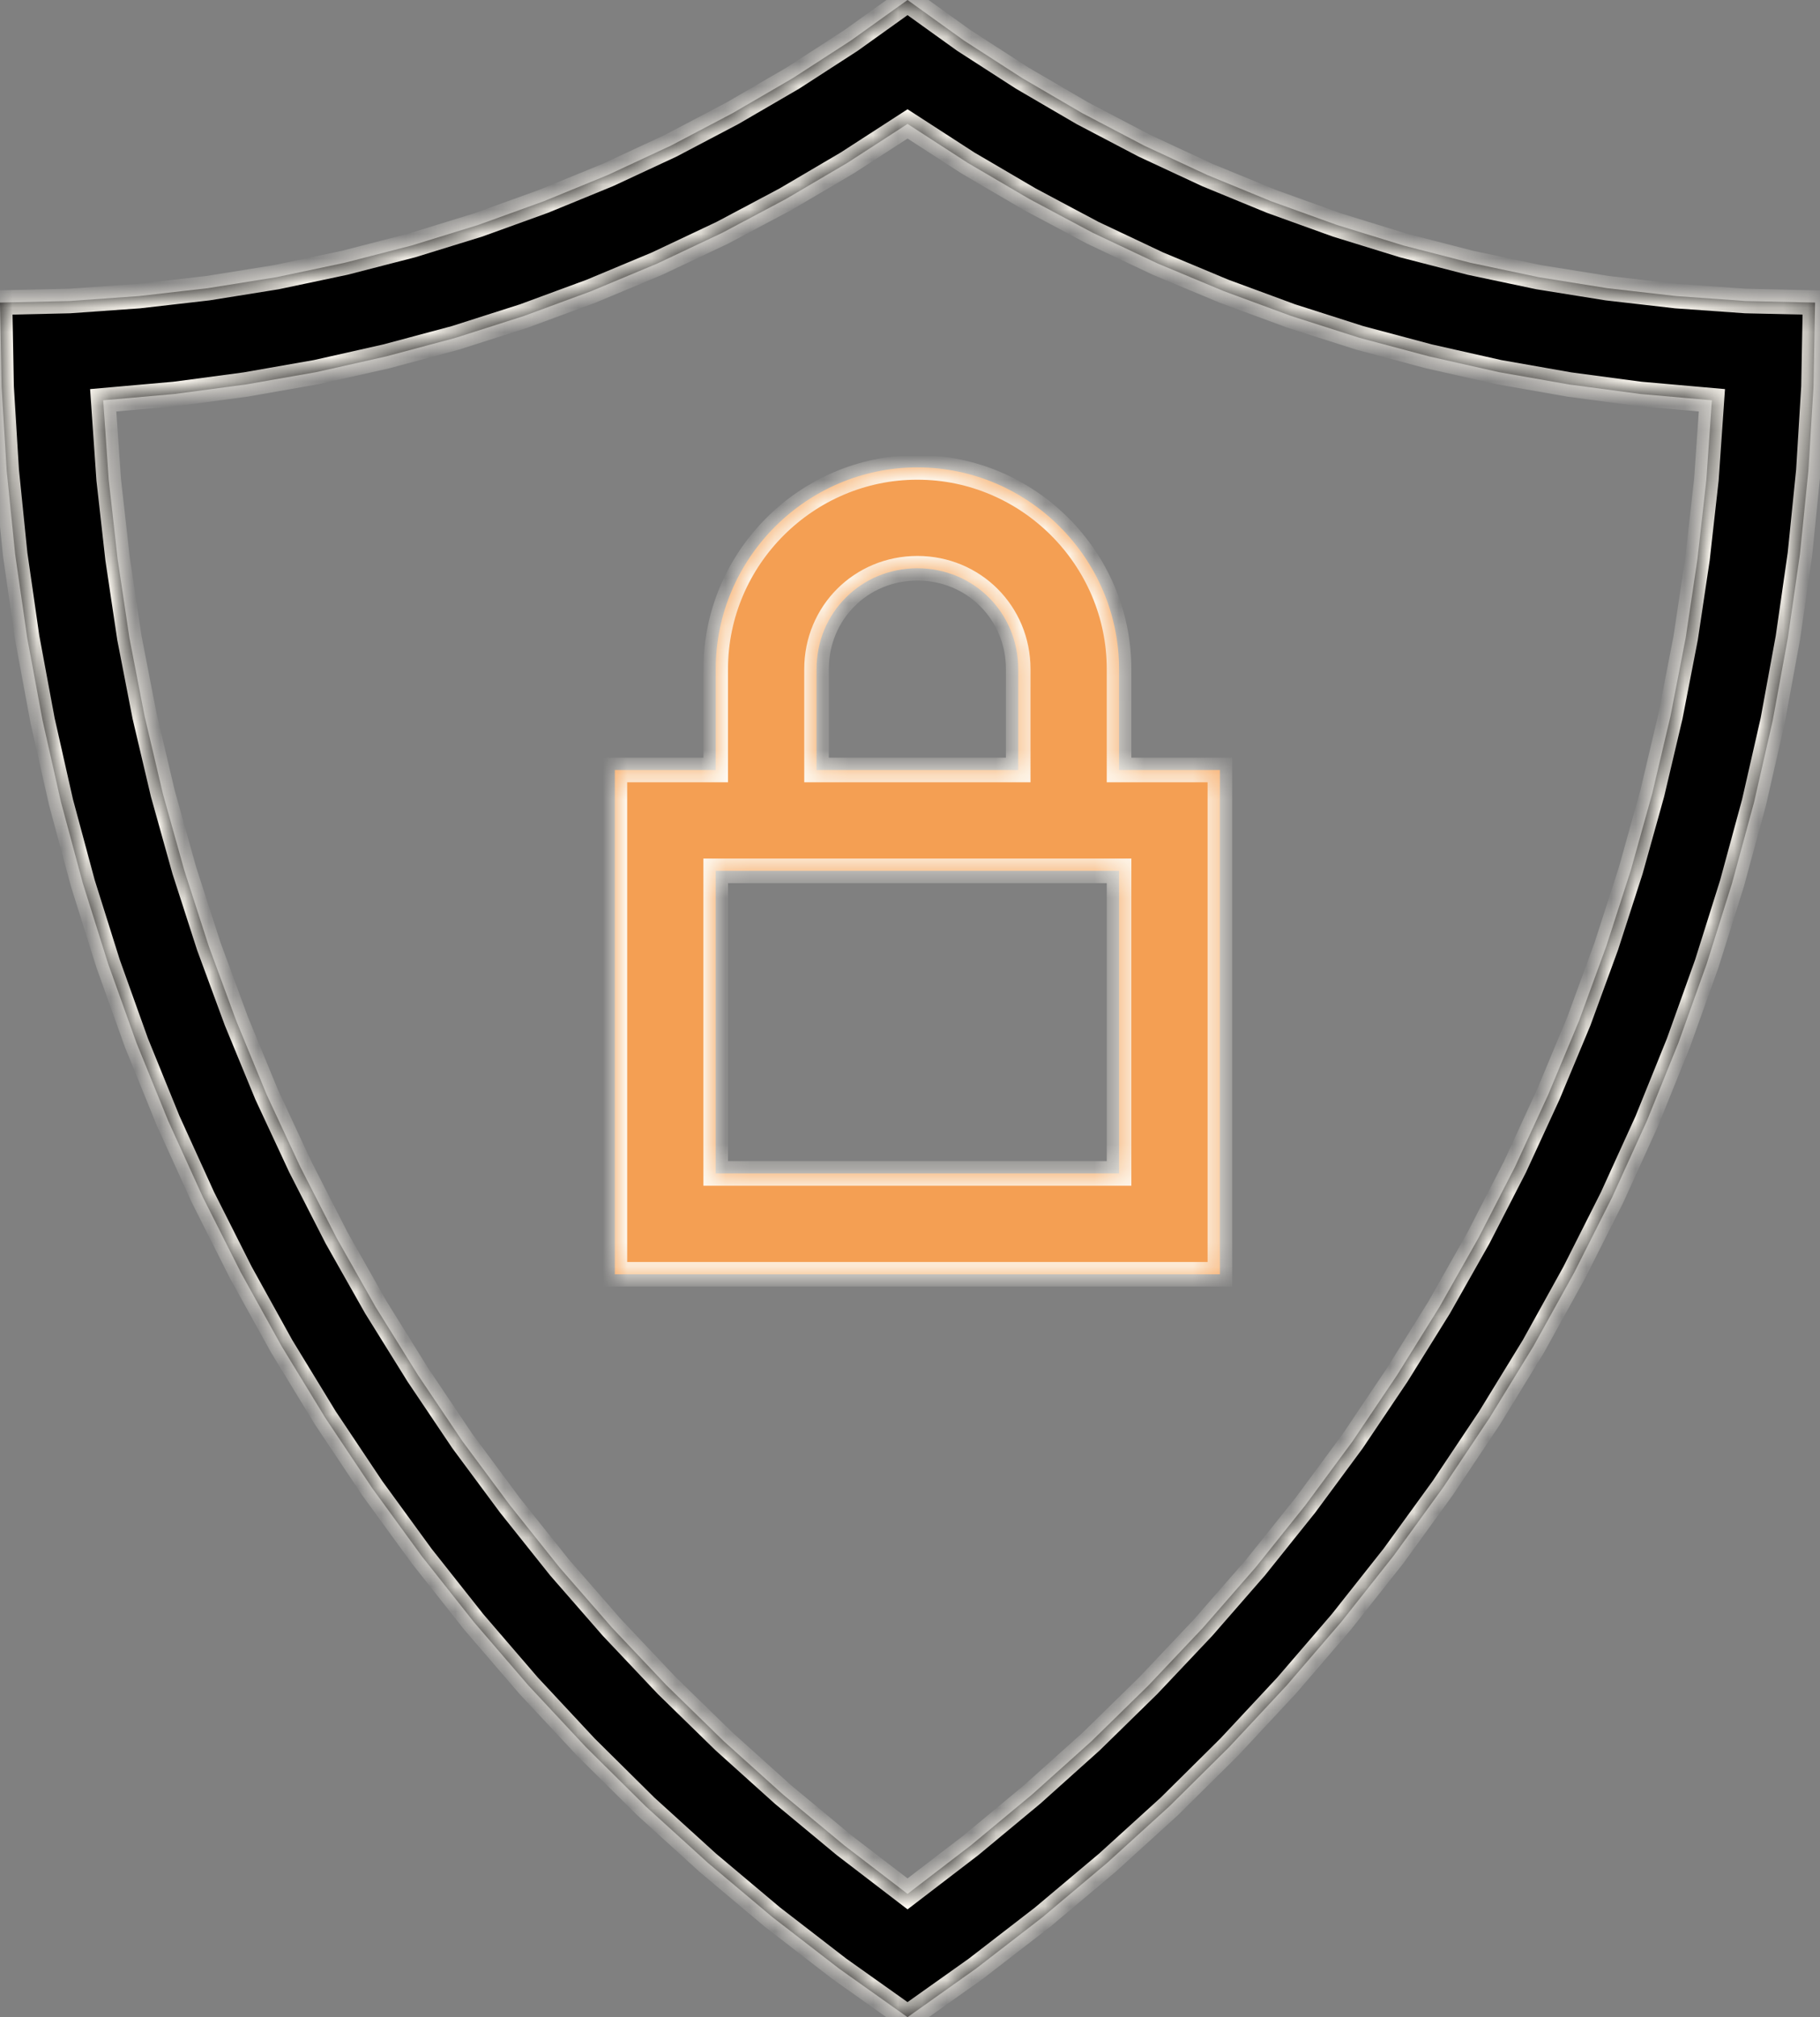
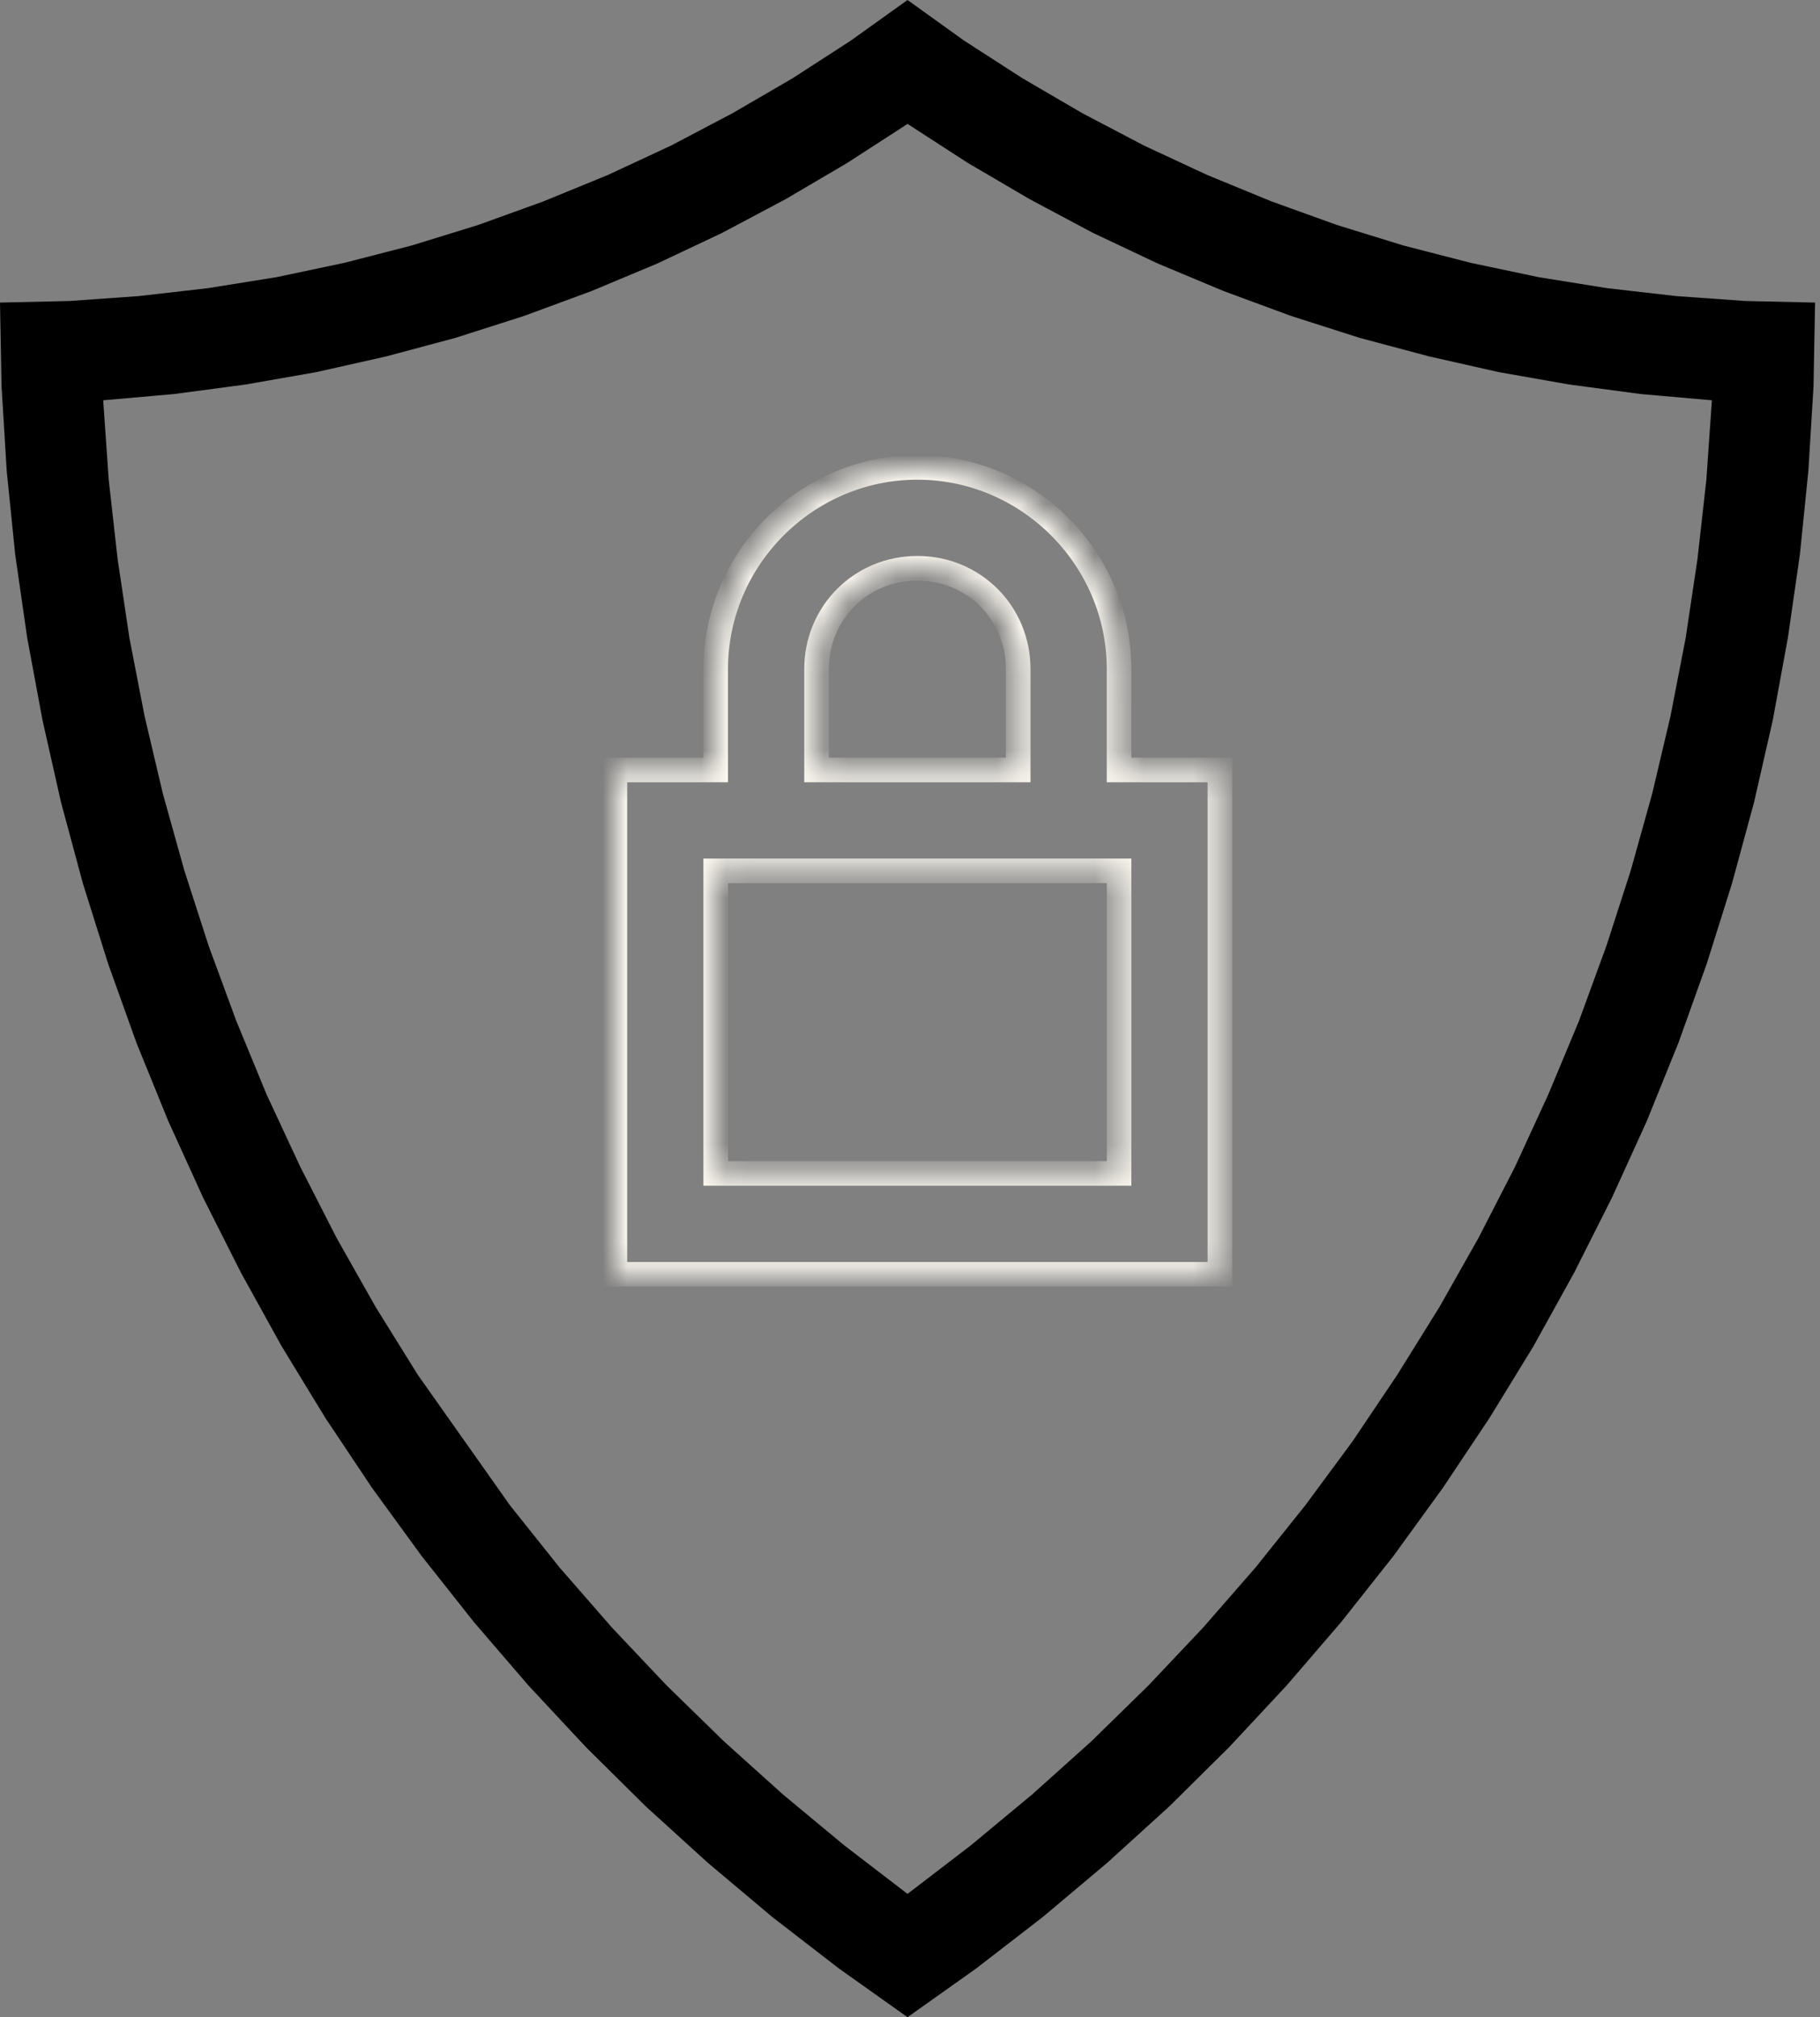
<svg xmlns="http://www.w3.org/2000/svg" width="74" height="82" viewBox="0 0 74 82" fill="none">
  <rect x="0" y="0" width="74" height="82" fill="#808080" stroke="none" />
  <mask id="path-1-inside-1_1972_875" fill="white">
    <path d="M37.3 19C32.795 19 29.1 22.695 29.1 27.2V31.3H25V51.8H49.6V31.3H45.5V27.344C45.502 27.296 45.502 27.248 45.5 27.2C45.5 22.695 41.804 19 37.3 19ZM37.3 23.1C39.589 23.1 41.4 24.911 41.4 27.2V31.3H33.2V27.344C33.202 27.296 33.202 27.248 33.2 27.2C33.2 24.911 35.011 23.1 37.3 23.1ZM29.1 35.4H45.5V47.7H29.1V35.4Z" />
-     <path d="M36.9 0L34.594 1.65L32.231 3.179L29.781 4.604L27.283 5.918L24.72 7.111L22.102 8.184L19.443 9.145L16.744 9.978L14.014 10.682L11.243 11.267L8.448 11.715L5.646 12.036L2.827 12.236L0 12.3L0.064 15.719L0.272 19.131L0.617 22.534L1.105 25.921L1.73 29.285L2.482 32.616L3.371 35.915L4.396 39.174L5.549 42.393L6.839 45.565L8.256 48.679L9.794 51.73L11.451 54.725L13.229 57.64L15.127 60.483L17.145 63.254L19.267 65.936L21.493 68.523L23.823 71.021L26.258 73.432L28.788 75.73L31.407 77.932L34.113 80.022L36.9 82L39.687 80.022L42.393 77.932L45.012 75.73L47.542 73.432L49.977 71.021L52.307 68.523L54.533 65.936L56.655 63.254L58.665 60.483L60.563 57.64L62.349 54.725L64.007 51.73L65.544 48.679L66.961 45.565L68.243 42.393L69.396 39.174L70.421 35.915L71.318 32.616L72.078 29.285L72.695 25.921L73.183 22.534L73.528 19.131L73.736 15.719L73.8 12.3L70.973 12.236L68.154 12.036L65.352 11.715L62.557 11.267L59.786 10.682L57.056 9.978L54.357 9.145L51.69 8.184L49.08 7.111L46.517 5.918L44.011 4.604L41.569 3.179L39.198 1.65L36.9 0ZM36.9 5.037L39.35 6.622L41.865 8.096L44.435 9.465L47.078 10.714L49.761 11.835L52.499 12.845L55.278 13.733L58.097 14.486L60.94 15.127L63.806 15.631L66.697 16.016L69.604 16.272L69.38 19.499L69.019 22.718L68.539 25.929L67.922 29.108L67.177 32.264L66.305 35.386L65.312 38.462L64.199 41.505L62.949 44.499L61.596 47.438L60.115 50.321L58.521 53.14L56.807 55.895L54.998 58.585L53.076 61.188L51.05 63.718L48.92 66.16L46.694 68.515L44.379 70.781L41.969 72.943L39.471 75.017L36.9 76.987L34.33 75.017L31.831 72.943L29.429 70.781L27.106 68.515L24.88 66.16L22.75 63.718L20.732 61.188L18.802 58.585L16.993 55.895L15.279 53.14L13.685 50.321L12.212 47.438L10.843 44.499L9.609 41.505L8.488 38.462L7.495 35.386L6.622 32.264L5.878 29.108L5.261 25.929L4.781 22.718L4.42 19.499L4.196 16.272L7.095 16.016L9.986 15.631L12.861 15.127L15.711 14.486L18.522 13.733L21.301 12.845L24.04 11.835L26.722 10.714L29.365 9.465L31.943 8.096L34.45 6.622L36.9 5.037Z" />
  </mask>
-   <path d="M37.3 19C32.795 19 29.1 22.695 29.1 27.2V31.3H25V51.8H49.6V31.3H45.5V27.344C45.502 27.296 45.502 27.248 45.5 27.2C45.5 22.695 41.804 19 37.3 19ZM37.3 23.1C39.589 23.1 41.4 24.911 41.4 27.2V31.3H33.2V27.344C33.202 27.296 33.202 27.248 33.2 27.2C33.2 24.911 35.011 23.1 37.3 23.1ZM29.1 35.4H45.5V47.7H29.1V35.4Z" fill="#F49F53" />
-   <path d="M36.9 0L34.594 1.65L32.231 3.179L29.781 4.604L27.283 5.918L24.72 7.111L22.102 8.184L19.443 9.145L16.744 9.978L14.014 10.682L11.243 11.267L8.448 11.715L5.646 12.036L2.827 12.236L0 12.3L0.064 15.719L0.272 19.131L0.617 22.534L1.105 25.921L1.73 29.285L2.482 32.616L3.371 35.915L4.396 39.174L5.549 42.393L6.839 45.565L8.256 48.679L9.794 51.73L11.451 54.725L13.229 57.64L15.127 60.483L17.145 63.254L19.267 65.936L21.493 68.523L23.823 71.021L26.258 73.432L28.788 75.73L31.407 77.932L34.113 80.022L36.9 82L39.687 80.022L42.393 77.932L45.012 75.73L47.542 73.432L49.977 71.021L52.307 68.523L54.533 65.936L56.655 63.254L58.665 60.483L60.563 57.64L62.349 54.725L64.007 51.73L65.544 48.679L66.961 45.565L68.243 42.393L69.396 39.174L70.421 35.915L71.318 32.616L72.078 29.285L72.695 25.921L73.183 22.534L73.528 19.131L73.736 15.719L73.8 12.3L70.973 12.236L68.154 12.036L65.352 11.715L62.557 11.267L59.786 10.682L57.056 9.978L54.357 9.145L51.69 8.184L49.08 7.111L46.517 5.918L44.011 4.604L41.569 3.179L39.198 1.65L36.9 0ZM36.9 5.037L39.35 6.622L41.865 8.096L44.435 9.465L47.078 10.714L49.761 11.835L52.499 12.845L55.278 13.733L58.097 14.486L60.94 15.127L63.806 15.631L66.697 16.016L69.604 16.272L69.38 19.499L69.019 22.718L68.539 25.929L67.922 29.108L67.177 32.264L66.305 35.386L65.312 38.462L64.199 41.505L62.949 44.499L61.596 47.438L60.115 50.321L58.521 53.14L56.807 55.895L54.998 58.585L53.076 61.188L51.05 63.718L48.92 66.16L46.694 68.515L44.379 70.781L41.969 72.943L39.471 75.017L36.9 76.987L34.33 75.017L31.831 72.943L29.429 70.781L27.106 68.515L24.88 66.16L22.75 63.718L20.732 61.188L18.802 58.585L16.993 55.895L15.279 53.14L13.685 50.321L12.212 47.438L10.843 44.499L9.609 41.505L8.488 38.462L7.495 35.386L6.622 32.264L5.878 29.108L5.261 25.929L4.781 22.718L4.42 19.499L4.196 16.272L7.095 16.016L9.986 15.631L12.861 15.127L15.711 14.486L18.522 13.733L21.301 12.845L24.04 11.835L26.722 10.714L29.365 9.465L31.943 8.096L34.45 6.622L36.9 5.037Z" fill="black" />
+   <path d="M36.9 0L34.594 1.65L32.231 3.179L29.781 4.604L27.283 5.918L24.72 7.111L22.102 8.184L19.443 9.145L16.744 9.978L14.014 10.682L11.243 11.267L8.448 11.715L5.646 12.036L2.827 12.236L0 12.3L0.064 15.719L0.272 19.131L0.617 22.534L1.105 25.921L1.73 29.285L2.482 32.616L3.371 35.915L4.396 39.174L5.549 42.393L6.839 45.565L8.256 48.679L9.794 51.73L11.451 54.725L13.229 57.64L15.127 60.483L17.145 63.254L19.267 65.936L21.493 68.523L23.823 71.021L26.258 73.432L28.788 75.73L31.407 77.932L34.113 80.022L36.9 82L39.687 80.022L42.393 77.932L45.012 75.73L47.542 73.432L49.977 71.021L52.307 68.523L54.533 65.936L56.655 63.254L58.665 60.483L60.563 57.64L62.349 54.725L64.007 51.73L65.544 48.679L66.961 45.565L68.243 42.393L69.396 39.174L70.421 35.915L71.318 32.616L72.078 29.285L72.695 25.921L73.183 22.534L73.528 19.131L73.736 15.719L73.8 12.3L70.973 12.236L68.154 12.036L65.352 11.715L62.557 11.267L59.786 10.682L57.056 9.978L54.357 9.145L51.69 8.184L49.08 7.111L46.517 5.918L44.011 4.604L41.569 3.179L39.198 1.65L36.9 0ZM36.9 5.037L39.35 6.622L41.865 8.096L44.435 9.465L47.078 10.714L49.761 11.835L52.499 12.845L55.278 13.733L58.097 14.486L60.94 15.127L63.806 15.631L66.697 16.016L69.604 16.272L69.38 19.499L69.019 22.718L68.539 25.929L67.922 29.108L67.177 32.264L66.305 35.386L65.312 38.462L64.199 41.505L62.949 44.499L61.596 47.438L60.115 50.321L58.521 53.14L56.807 55.895L54.998 58.585L53.076 61.188L51.05 63.718L48.92 66.16L46.694 68.515L44.379 70.781L41.969 72.943L39.471 75.017L36.9 76.987L34.33 75.017L31.831 72.943L29.429 70.781L27.106 68.515L24.88 66.16L22.75 63.718L20.732 61.188L16.993 55.895L15.279 53.14L13.685 50.321L12.212 47.438L10.843 44.499L9.609 41.505L8.488 38.462L7.495 35.386L6.622 32.264L5.878 29.108L5.261 25.929L4.781 22.718L4.42 19.499L4.196 16.272L7.095 16.016L9.986 15.631L12.861 15.127L15.711 14.486L18.522 13.733L21.301 12.845L24.04 11.835L26.722 10.714L29.365 9.465L31.943 8.096L34.45 6.622L36.9 5.037Z" fill="black" />
  <path d="M37.3 19C32.795 19 29.1 22.695 29.1 27.2V31.3H25V51.8H49.6V31.3H45.5V27.344C45.502 27.296 45.502 27.248 45.5 27.2C45.5 22.695 41.804 19 37.3 19ZM37.3 23.1C39.589 23.1 41.4 24.911 41.4 27.2V31.3H33.2V27.344C33.202 27.296 33.202 27.248 33.2 27.2C33.2 24.911 35.011 23.1 37.3 23.1ZM29.1 35.4H45.5V47.7H29.1V35.4Z" stroke="#FEFAF2" mask="url(#path-1-inside-1_1972_875)" />
-   <path d="M36.9 0L34.594 1.65L32.231 3.179L29.781 4.604L27.283 5.918L24.72 7.111L22.102 8.184L19.443 9.145L16.744 9.978L14.014 10.682L11.243 11.267L8.448 11.715L5.646 12.036L2.827 12.236L0 12.3L0.064 15.719L0.272 19.131L0.617 22.534L1.105 25.921L1.73 29.285L2.482 32.616L3.371 35.915L4.396 39.174L5.549 42.393L6.839 45.565L8.256 48.679L9.794 51.73L11.451 54.725L13.229 57.64L15.127 60.483L17.145 63.254L19.267 65.936L21.493 68.523L23.823 71.021L26.258 73.432L28.788 75.73L31.407 77.932L34.113 80.022L36.9 82L39.687 80.022L42.393 77.932L45.012 75.73L47.542 73.432L49.977 71.021L52.307 68.523L54.533 65.936L56.655 63.254L58.665 60.483L60.563 57.64L62.349 54.725L64.007 51.73L65.544 48.679L66.961 45.565L68.243 42.393L69.396 39.174L70.421 35.915L71.318 32.616L72.078 29.285L72.695 25.921L73.183 22.534L73.528 19.131L73.736 15.719L73.8 12.3L70.973 12.236L68.154 12.036L65.352 11.715L62.557 11.267L59.786 10.682L57.056 9.978L54.357 9.145L51.69 8.184L49.08 7.111L46.517 5.918L44.011 4.604L41.569 3.179L39.198 1.65L36.9 0ZM36.9 5.037L39.35 6.622L41.865 8.096L44.435 9.465L47.078 10.714L49.761 11.835L52.499 12.845L55.278 13.733L58.097 14.486L60.94 15.127L63.806 15.631L66.697 16.016L69.604 16.272L69.38 19.499L69.019 22.718L68.539 25.929L67.922 29.108L67.177 32.264L66.305 35.386L65.312 38.462L64.199 41.505L62.949 44.499L61.596 47.438L60.115 50.321L58.521 53.14L56.807 55.895L54.998 58.585L53.076 61.188L51.05 63.718L48.92 66.16L46.694 68.515L44.379 70.781L41.969 72.943L39.471 75.017L36.9 76.987L34.33 75.017L31.831 72.943L29.429 70.781L27.106 68.515L24.88 66.16L22.75 63.718L20.732 61.188L18.802 58.585L16.993 55.895L15.279 53.14L13.685 50.321L12.212 47.438L10.843 44.499L9.609 41.505L8.488 38.462L7.495 35.386L6.622 32.264L5.878 29.108L5.261 25.929L4.781 22.718L4.42 19.499L4.196 16.272L7.095 16.016L9.986 15.631L12.861 15.127L15.711 14.486L18.522 13.733L21.301 12.845L24.04 11.835L26.722 10.714L29.365 9.465L31.943 8.096L34.45 6.622L36.9 5.037Z" stroke="#FEFAF2" mask="url(#path-1-inside-1_1972_875)" />
</svg>